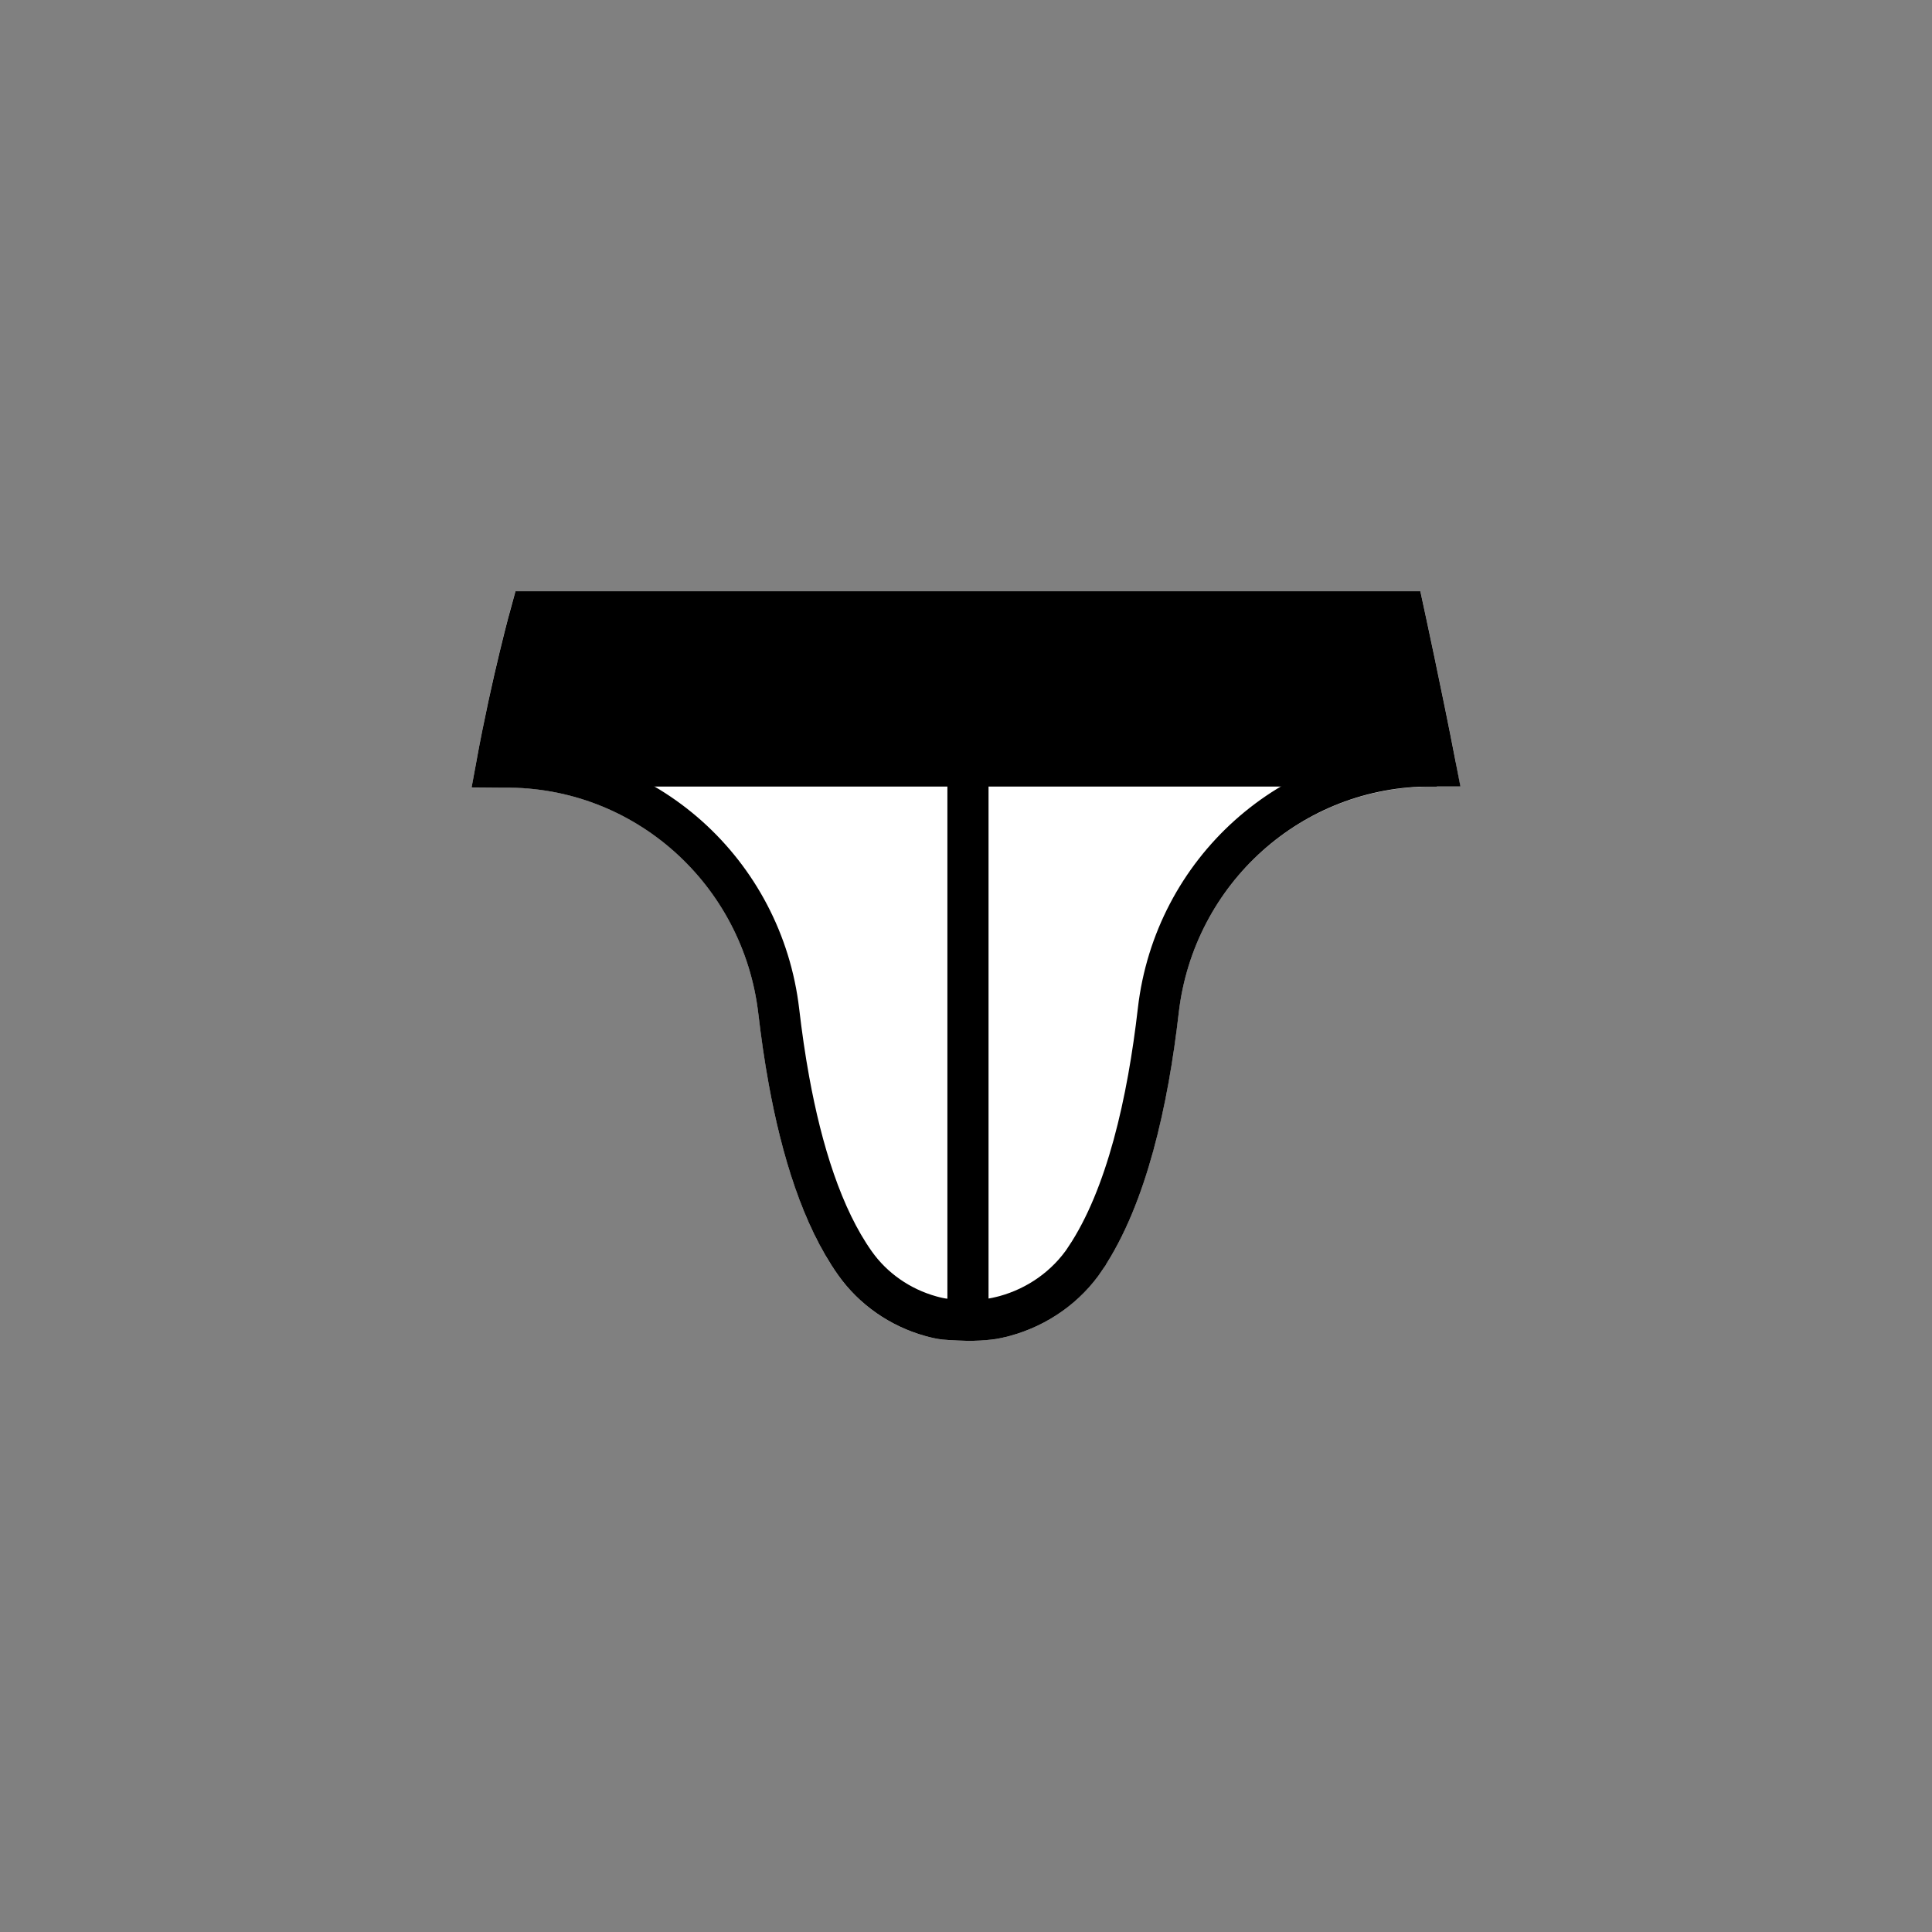
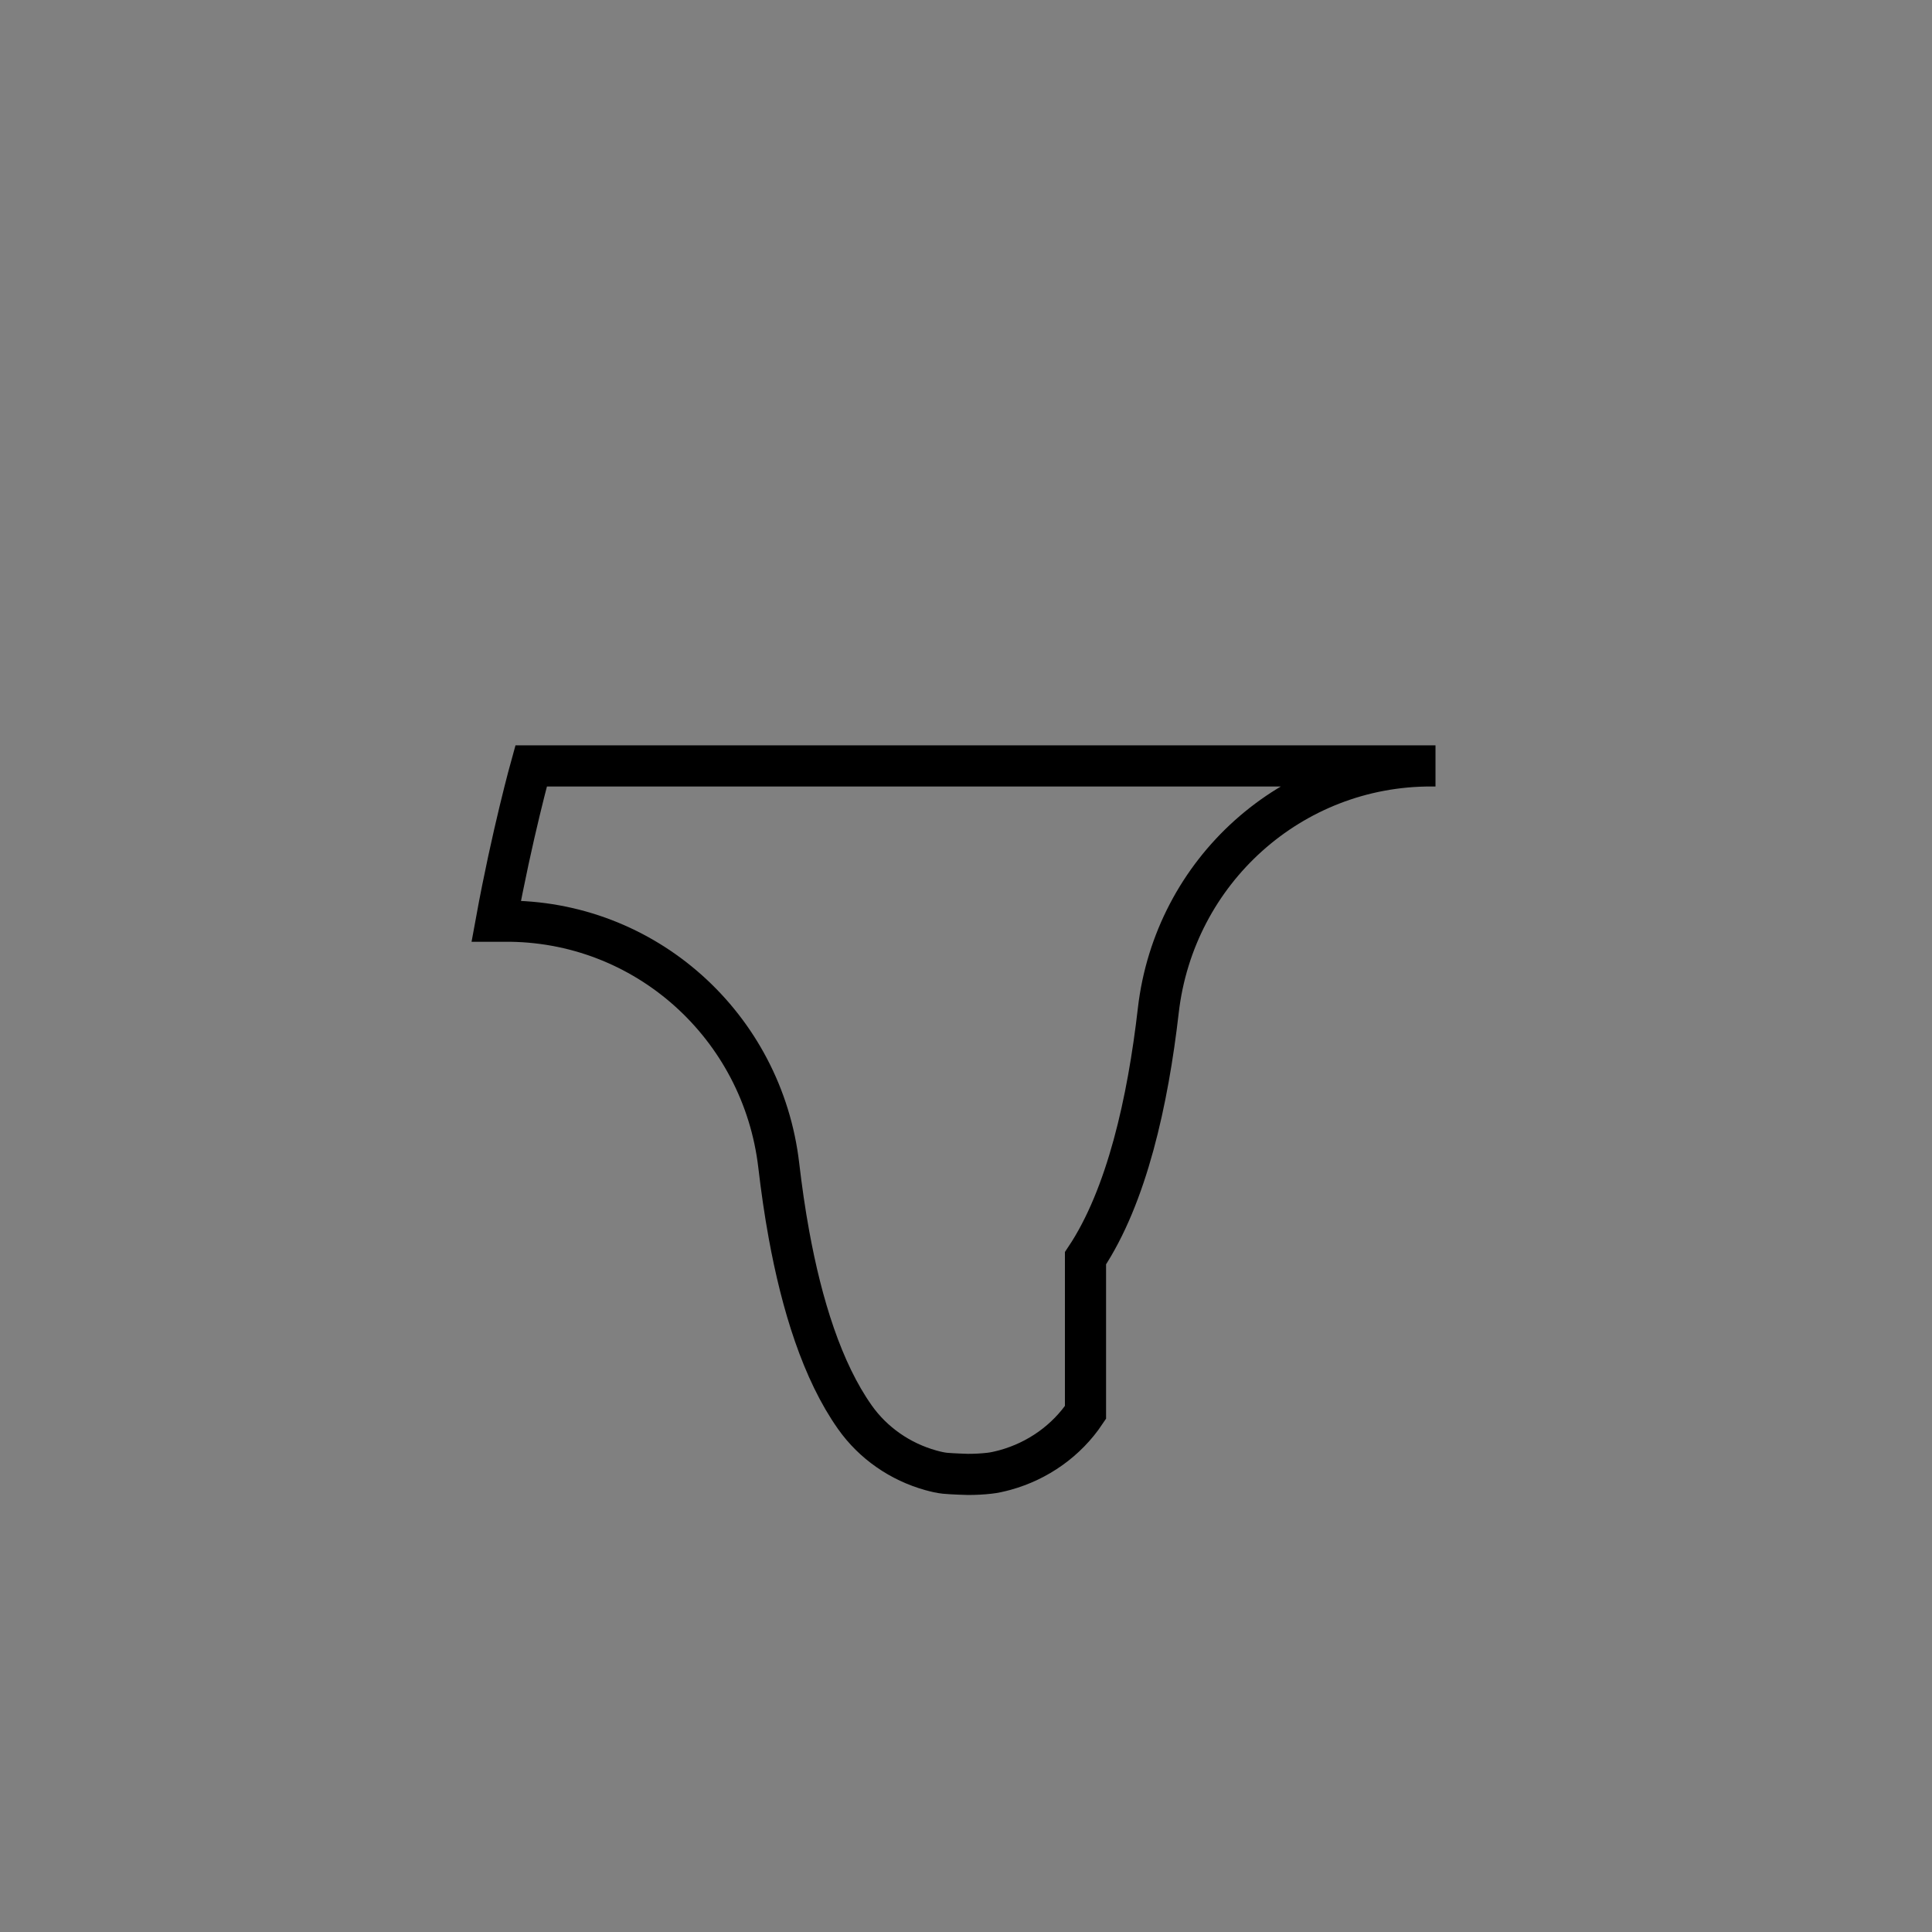
<svg xmlns="http://www.w3.org/2000/svg" viewBox="0 0 216 216">
  <rect x="0" y="0" width="216" height="216" fill="#808080" stroke="none" />
-   <path d="M162.75 85.19c-1.51-7.83-3.54-17.19-3.56-17.28l-.39-1.81H57.63l-.47 1.68c-.09.31-2.17 7.83-3.94 17.56l-.5 2.74 3.67-.03h.24c14.4 0 26.48 10.84 28.16 25.31.32 2.74.71 5.39 1.16 7.87 1.69 9.26 4.3 16.44 7.75 21.32 2.33 3.3 5.79 5.72 9.75 6.82.75.21 1.39.34 1.95.4.89.09 2.73.14 2.81.14.87 0 1.76-.05 2.65-.14.59-.06 1.3-.21 2.11-.43 4.23-1.16 7.89-3.79 10.29-7.38 4.18-6.25 7.04-15.91 8.52-28.72 1.65-14.34 13.58-25.12 27.84-25.29H163.27l-.53-2.74Z" style="fill:#fff" />
-   <path d="M157.55 67.68h-98.9l-3.09 20.26h105.08l-3.09-20.26z" />
-   <path d="M121.36 140.67c4.63-6.93 6.98-17.59 8.14-27.7 1.8-15.59 14.89-27.4 30.58-27.34h.41c-1.53-7.9-3.55-17.23-3.55-17.23H59.38s-2.12 7.62-3.9 17.36h.89c15.74-.14 28.89 11.7 30.7 27.33.3 2.56.67 5.16 1.14 7.73 1.42 7.78 3.71 15.23 7.37 20.4 2.04 2.89 5.07 4.98 8.48 5.93.57.16 1.11.28 1.58.33.78.08 2.55.13 2.58.13.82 0 1.62-.04 2.4-.13.5-.05 1.11-.19 1.75-.36 3.66-1.01 6.88-3.28 8.99-6.44Z" style="stroke:#000;stroke-miterlimit:10;stroke-width:4.6px;fill:none" />
-   <path style="stroke:#000;stroke-miterlimit:10;stroke-width:4.6px;fill:#fff" d="M108.22 147.6V80.4" />
+   <path d="M121.36 140.67c4.63-6.93 6.98-17.59 8.14-27.7 1.8-15.59 14.89-27.4 30.58-27.34h.41H59.38s-2.12 7.62-3.9 17.36h.89c15.74-.14 28.89 11.7 30.7 27.33.3 2.56.67 5.16 1.14 7.73 1.42 7.78 3.71 15.23 7.37 20.4 2.04 2.89 5.07 4.98 8.48 5.93.57.16 1.11.28 1.58.33.78.08 2.55.13 2.58.13.82 0 1.62-.04 2.4-.13.5-.05 1.11-.19 1.75-.36 3.66-1.01 6.88-3.28 8.99-6.44Z" style="stroke:#000;stroke-miterlimit:10;stroke-width:4.6px;fill:none" />
</svg>